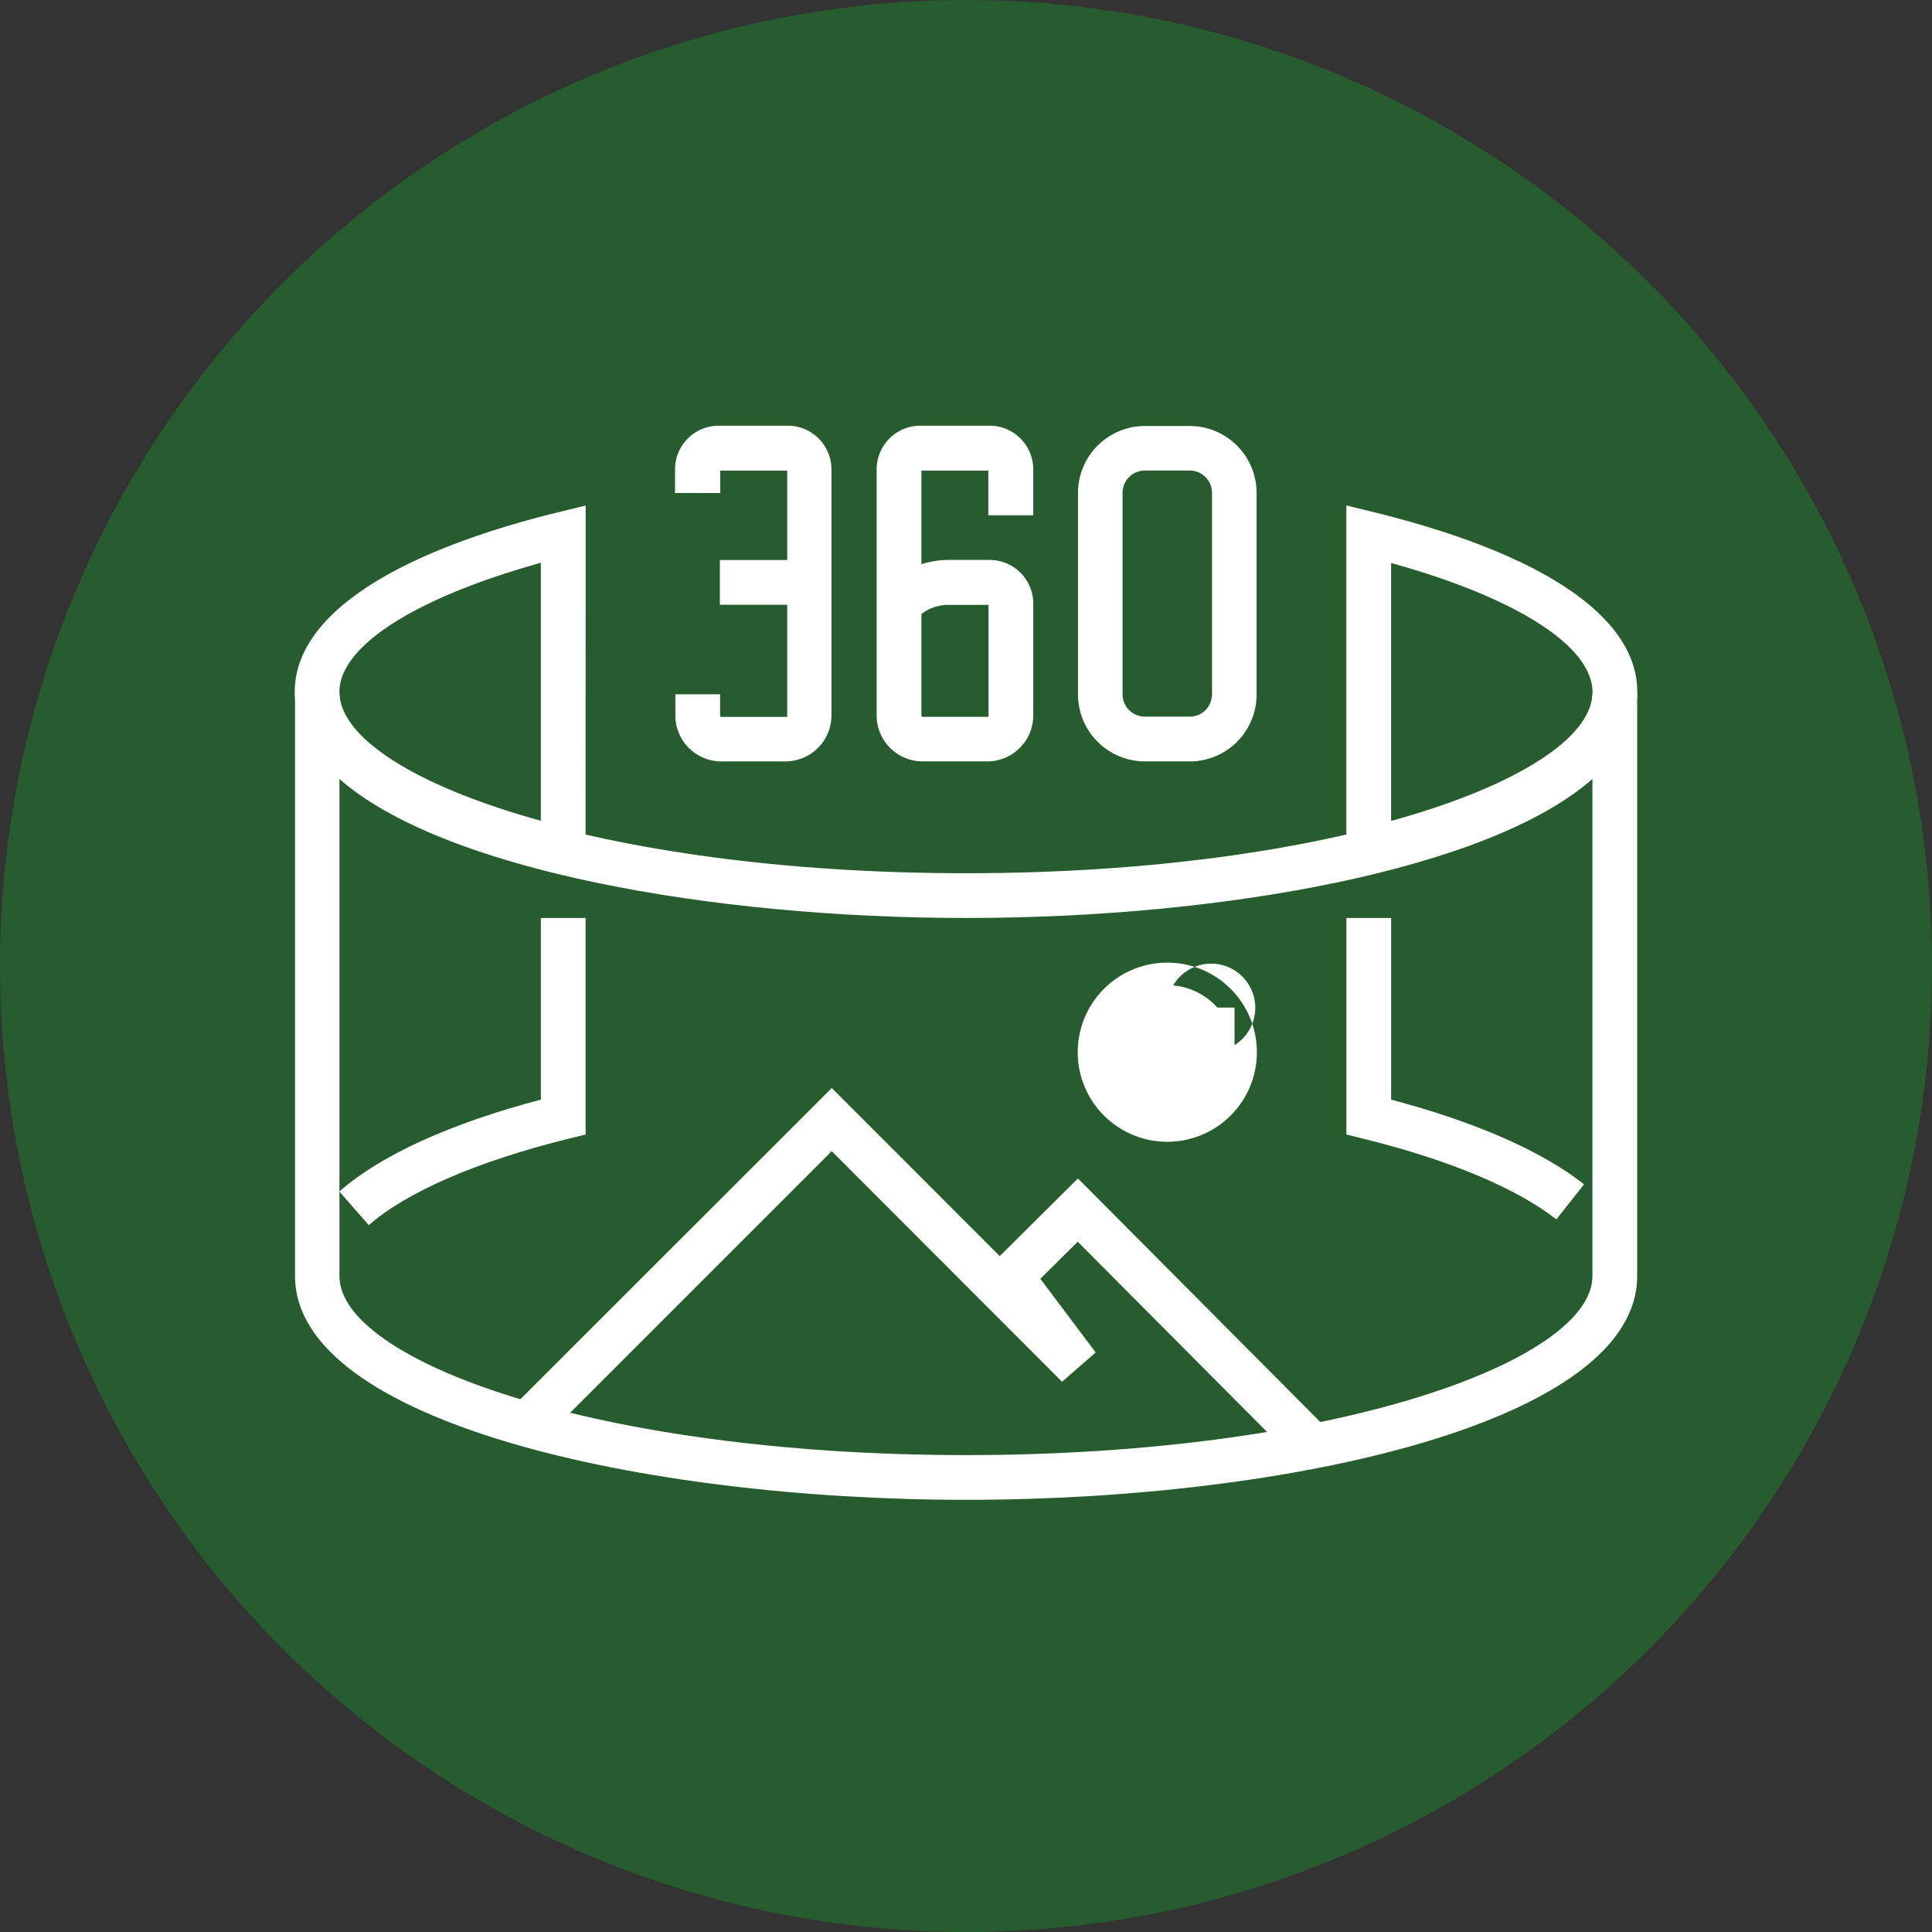
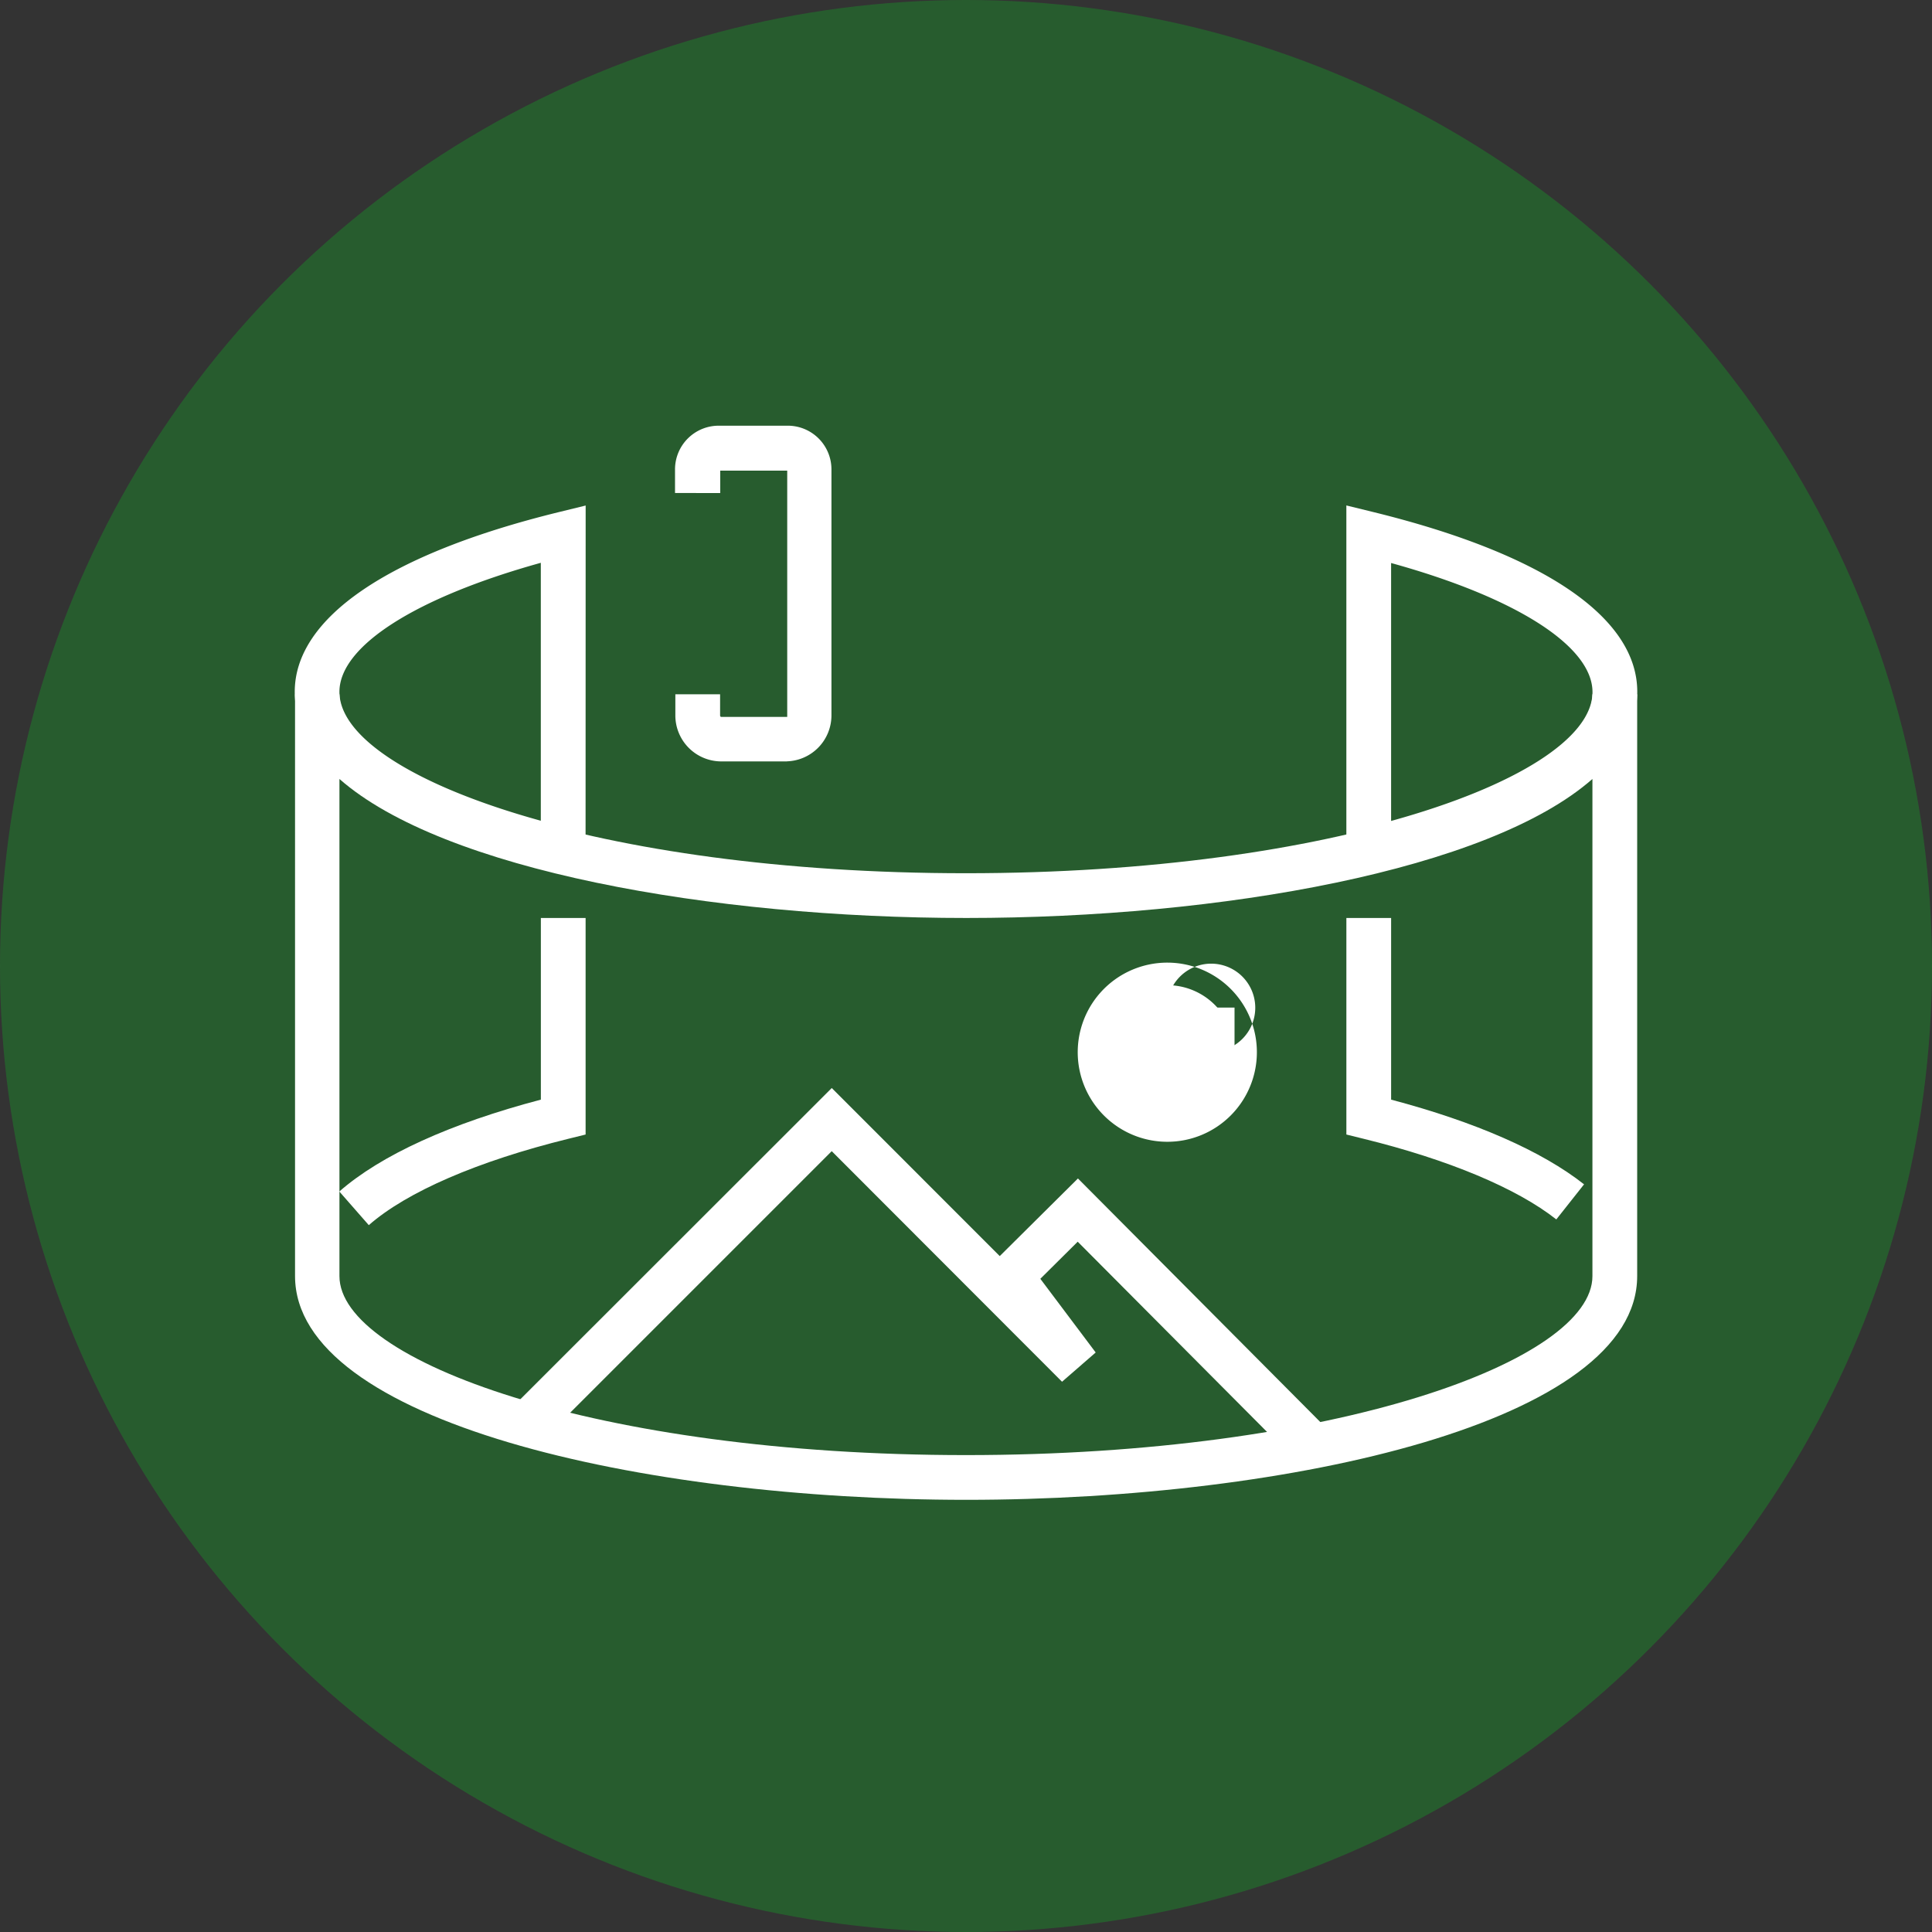
<svg xmlns="http://www.w3.org/2000/svg" width="118" height="118" viewBox="0 0 118 118">
  <rect x="0" y="0" width="118" height="118" fill="#333333" stroke="none" />
  <g id="组_8072" data-name="组 8072" transform="translate(-1211 -3463)">
    <circle id="椭圆_629" data-name="椭圆 629" cx="59" cy="59" r="59" transform="translate(1211 3463)" fill="#207a2c" opacity="0.58" />
    <g id="_360度_VR_AR_AI_只能科技_全息投影" data-name="360度，VR，AR，AI，只能科技，全息投影" transform="translate(1223.581 3449.639)">
-       <path id="路径_48970" data-name="路径 48970" d="M343.111,197.573h-4.087a2.809,2.809,0,0,1-2.733-2.809v-15.03a2.669,2.669,0,0,1,2.733-2.663h4.087a2.668,2.668,0,0,1,2.744,2.663v2.809h-2.744v-2.727h-4.087v5.717a5.558,5.558,0,0,1,1.7-.263h2.388a2.668,2.668,0,0,1,2.744,2.663v6.832a2.809,2.809,0,0,1-2.744,2.809Zm-4.087-8.992v6.19a.123.123,0,0,0,.047.082h4.052v-6.838h-2.412a2.727,2.727,0,0,0-1.7.566Zm16.391,8.992h-2.739a4.087,4.087,0,0,1-4.087-4.087V181.177a4.087,4.087,0,0,1,4.087-4.087h2.733a4.087,4.087,0,0,1,4.087,4.088v12.3a4.087,4.087,0,0,1-4.082,4.1Zm-2.739-17.763a1.366,1.366,0,0,0-1.366,1.366v12.3a1.366,1.366,0,0,0,1.366,1.366h2.733a1.366,1.366,0,0,0,1.366-1.366v-12.3a1.366,1.366,0,0,0-1.366-1.366Zm-25.961,5.465h5.465v2.733h-5.465Z" transform="translate(-295.329 -137.71)" fill="#fff" />
      <path id="路径_48971" data-name="路径 48971" d="M35.485,197.577H31.4a2.809,2.809,0,0,1-2.733-2.809v-1.291H31.4v1.3a.123.123,0,0,0,.047.082H35.5V179.82H31.409v1.366H28.647v-1.448a2.668,2.668,0,0,1,2.733-2.663h4.088a2.668,2.668,0,0,1,2.733,2.663v15.036a2.809,2.809,0,0,1-2.715,2.8Zm34.165,7.141V181.945l1.693.415c10.365,2.552,16.075,6.423,16.075,10.966s-5.711,8.414-16.075,10.966Zm2.733-19.269v15.766c7.632-2.108,12.3-5.068,12.3-7.871s-4.666-5.775-12.3-7.883Zm-49.2,19.269-1.693-.415c-10.365-2.558-16.069-6.452-16.069-10.972s5.711-8.414,16.075-10.966l1.693-.415Zm-2.733-19.27c-7.632,2.12-12.3,5.08-12.3,7.883s4.671,5.763,12.3,7.871Zm39.637,27.164h2.733v2.733H60.086Z" transform="translate(0 -137.713)" fill="#fff" />
      <path id="路径_48972" data-name="路径 48972" d="M614.125,603.991a4.1,4.1,0,1,0,4.1-4.1A4.1,4.1,0,0,0,614.125,603.991Z" transform="translate(-559.511 -526.359)" fill="#fff" />
      <path id="路径_48973" data-name="路径 48973" d="M602.74,593.917a5.471,5.471,0,1,1,3.885-1.607A5.466,5.466,0,0,1,602.74,593.917Zm0-8.175a2.692,2.692,0,1,0,0-.023Z" transform="translate(-544.038 -510.82)" fill="#fff" />
      <path id="路径_48975" data-name="路径 48975" d="M222.149,700.52l-13.506-13.57-2.283,2.266,3.381,4.5-2.055,1.787L193.619,681.42l-16.4,16.4v.8h-2.733v-1.933l19.135-19.123,10.26,10.265,4.776-4.741,15.433,15.509-1.939,1.927Z" transform="translate(-155.401 -597.75)" fill="#fff" />
      <path id="路径_48976" data-name="路径 48976" d="M46.705,429.236c-19.853,0-41-4.788-41-13.67V380.035H8.417c0,5.174,15.713,10.931,38.264,10.931s38.264-5.763,38.264-10.931h2.733v35.532C87.685,424.448,66.558,429.236,46.705,429.236ZM8.417,385.209v30.364c0,5.174,15.713,10.931,38.264,10.931s38.264-5.763,38.264-10.931V385.209c-6.336,5.57-22.685,8.49-38.241,8.49S14.753,390.779,8.417,385.209Z" transform="translate(-0.266 -324.271)" fill="#fff" />
      <path id="路径_48977" data-name="路径 48977" d="M113.42,567.511c-2.406-1.9-6.592-3.655-11.783-4.928l-1.039-.257V549.1h2.733v11.095c5.144,1.36,9.208,3.141,11.784,5.173Zm-72.529.35-1.8-2.055c2.534-2.219,6.768-4.152,12.309-5.611V549.1h2.733v13.226l-1.039.257C47.548,563.949,43.215,565.824,40.891,567.861Z" transform="translate(-30.947 -479.672)" fill="#fff" />
    </g>
  </g>
</svg>